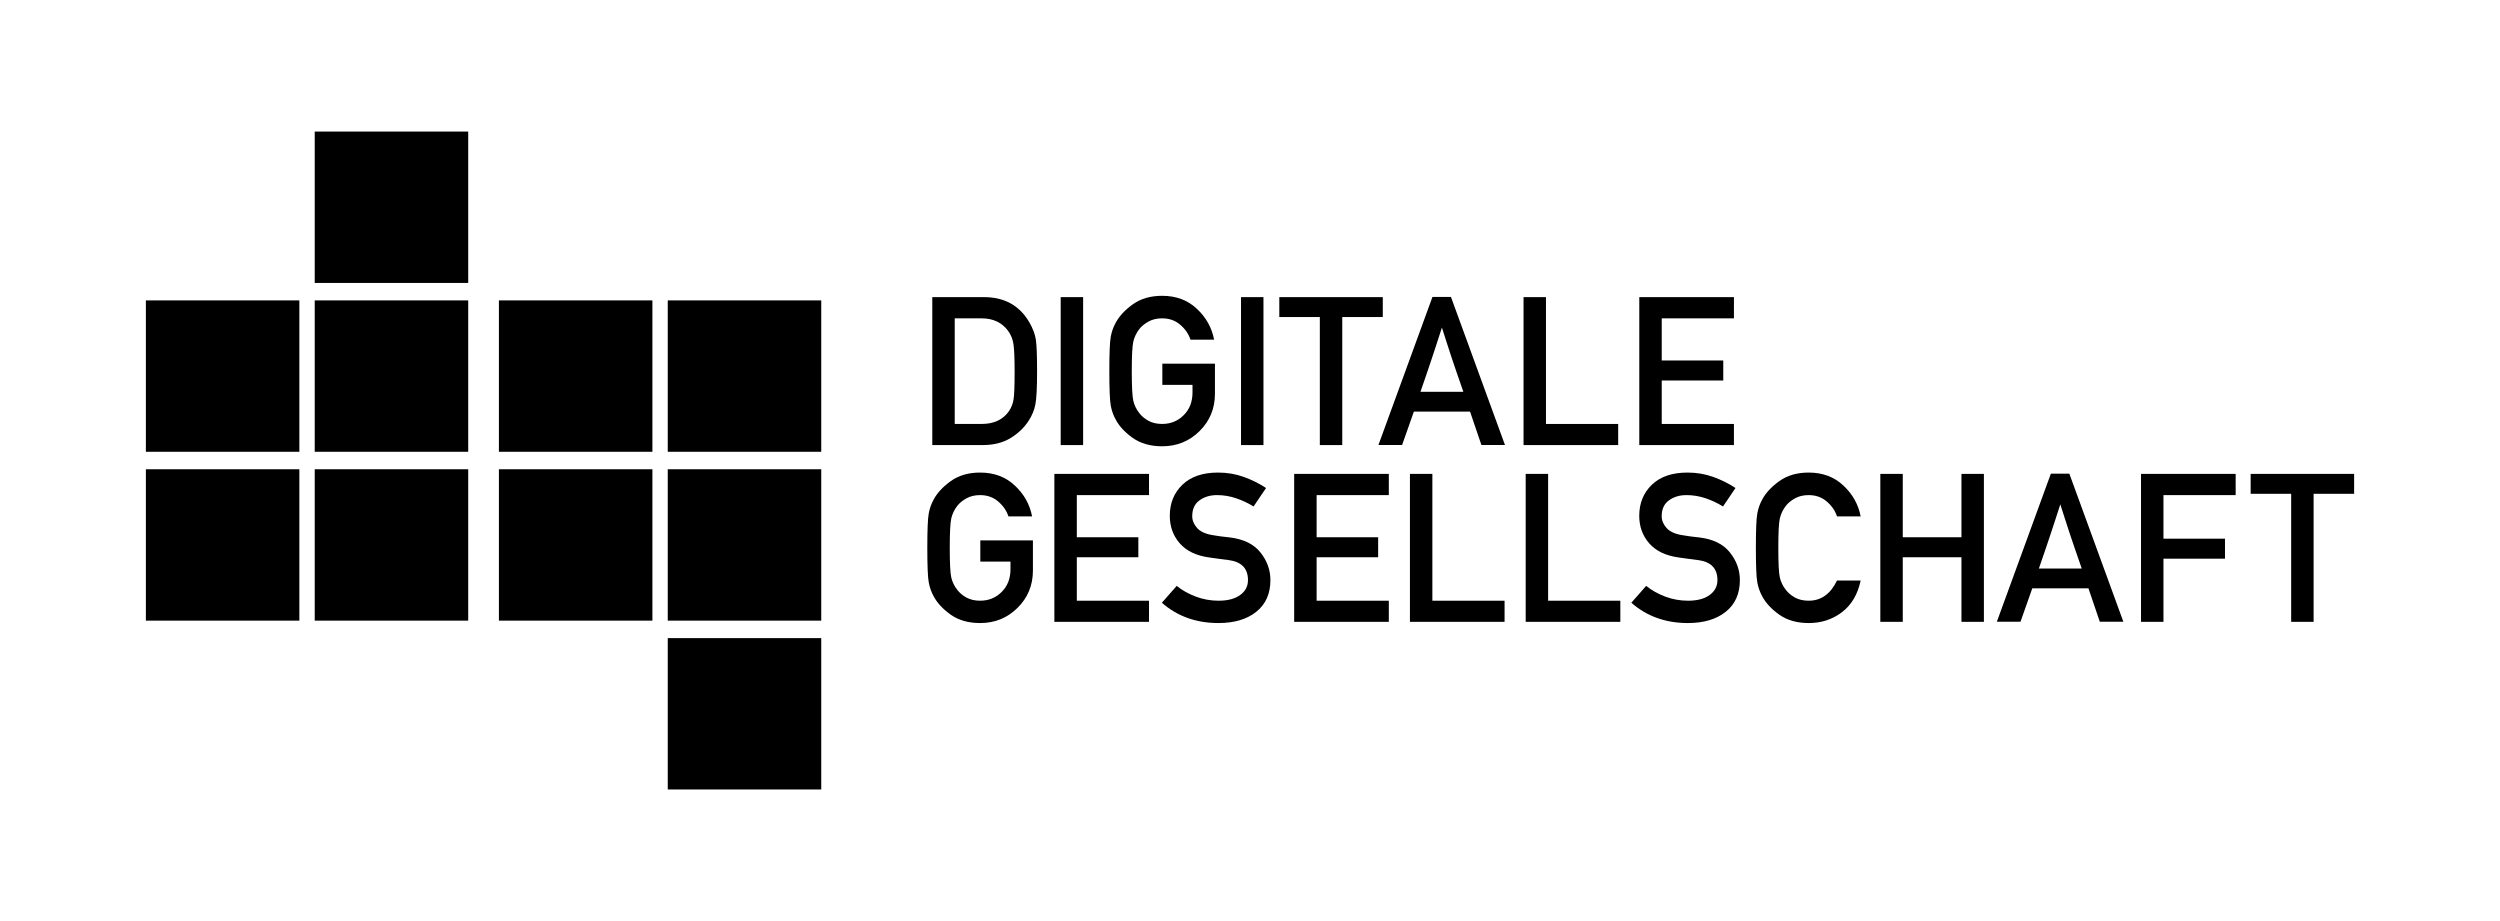
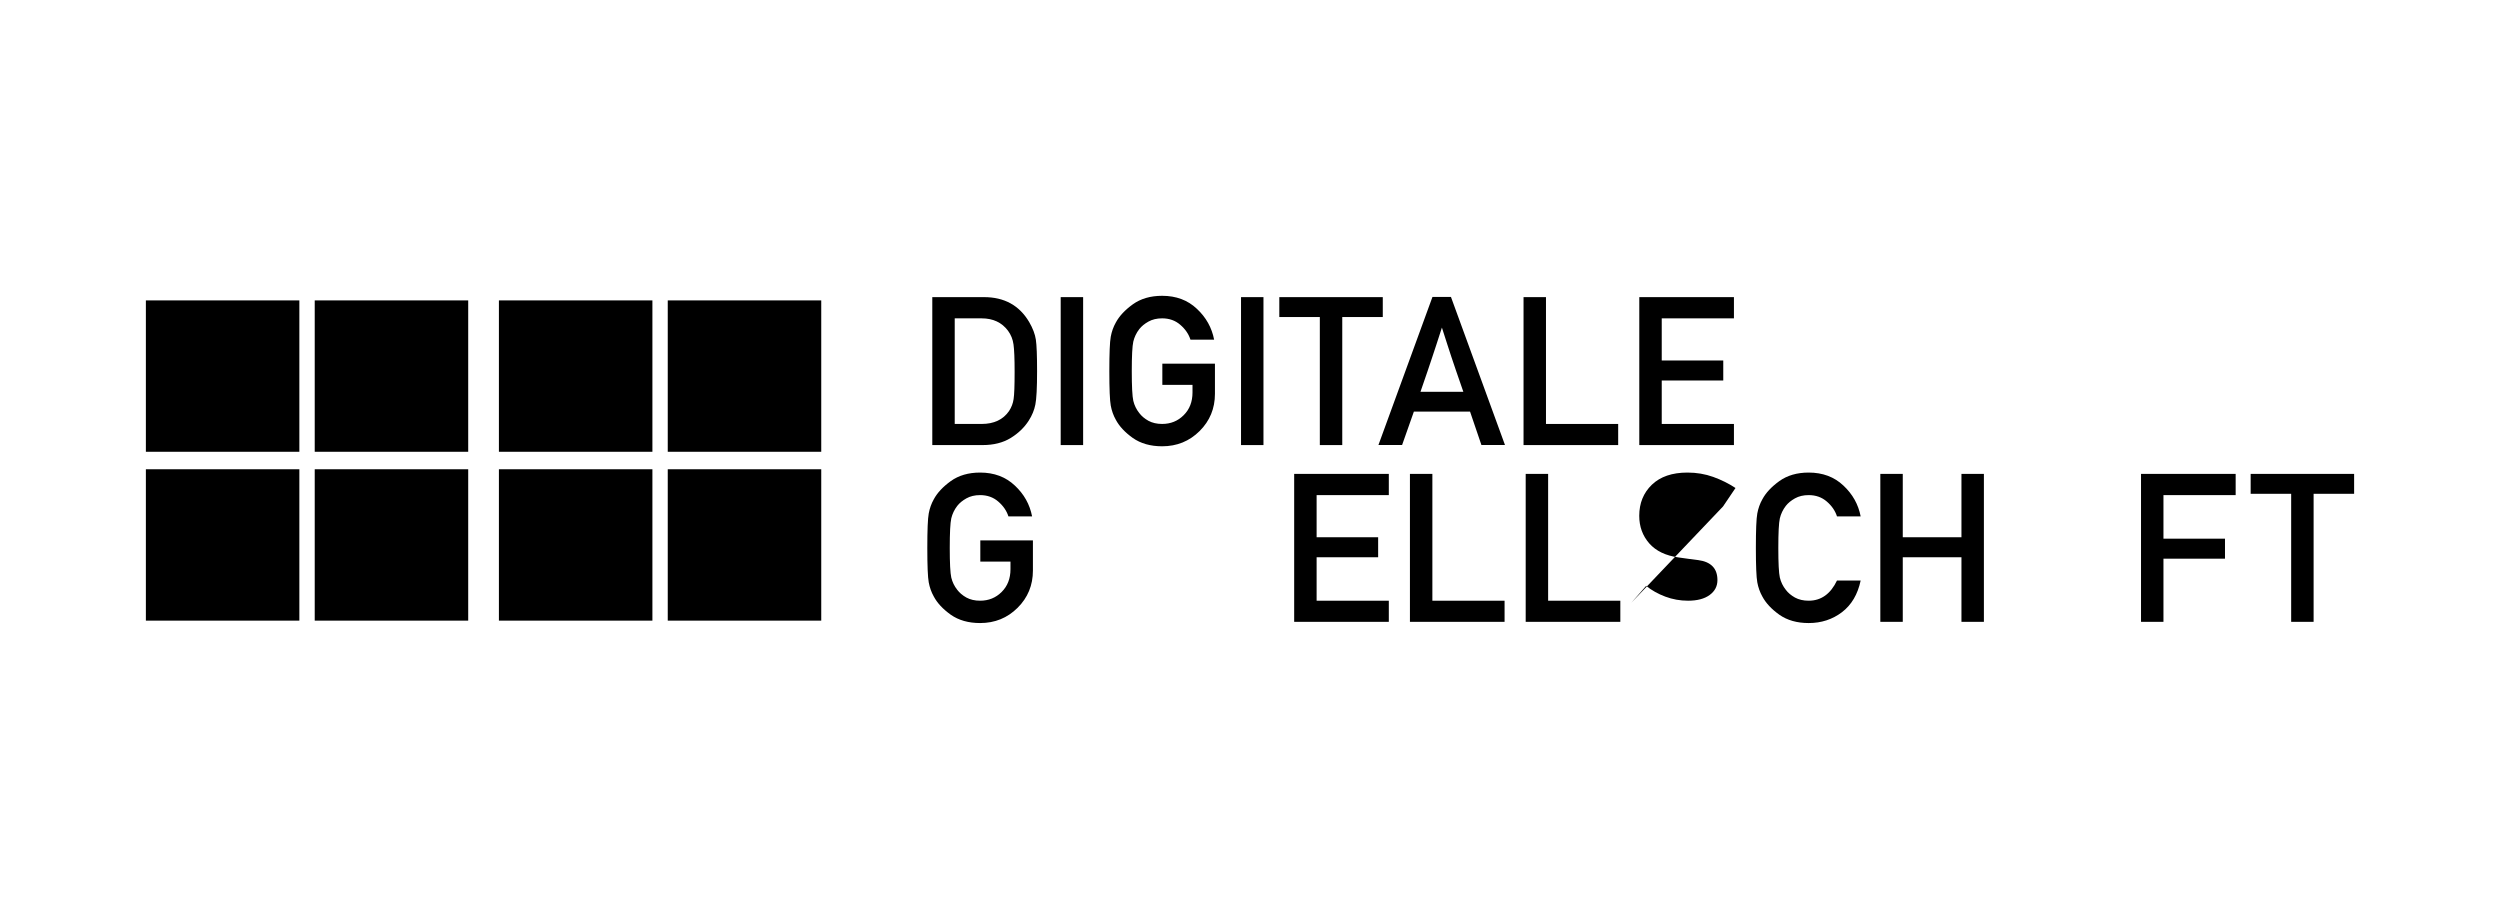
<svg xmlns="http://www.w3.org/2000/svg" xmlns:ns1="http://www.inkscape.org/namespaces/inkscape" xmlns:ns2="http://sodipodi.sourceforge.net/DTD/sodipodi-0.dtd" version="1.1" width="336.614" height="124.016" id="svg2" xml:space="preserve" ns1:version="0.48.2 r9819" ns2:docname="dg-logo-font_sw.svg">
  <ns2:namedview pagecolor="#ffffff" bordercolor="#666666" borderopacity="1" objecttolerance="10" gridtolerance="10" guidetolerance="10" ns1:pageopacity="0" ns1:pageshadow="2" ns1:window-width="1280" ns1:window-height="717" id="namedview41" showgrid="false" ns1:zoom="1.7632169" ns1:cx="202.46594" ns1:cy="62.007874" ns1:window-x="0" ns1:window-y="30" ns1:window-maximized="1" ns1:current-layer="g10" units="mm" />
  <defs id="defs6" />
  <g transform="matrix(1.25,0,0,-1.25,0,124.016)" id="g10" style="fill:#000000">
    <g id="g3127" transform="translate(-0.354,0)">
      <g transform="translate(0,-2.14)" id="g3094">
        <g transform="matrix(0,-1,1,0,0.695,104.188)" id="g3013" style="fill:#000000">
          <path ns1:connector-curvature="0" d="m 51.499,31.905 -16.305,0 0,-16.533 16.305,0 0,16.533 z" id="path12" style="fill:#000000;fill-opacity:1;fill-rule:nonzero;stroke:none" />
          <path ns1:connector-curvature="0" d="m 69.688,31.905 -16.306,0 0,-16.533 16.306,0 0,16.533 z" id="path14" style="fill:#000000;fill-opacity:1;fill-rule:nonzero;stroke:none" />
-           <path ns1:connector-curvature="0" d="m 33.312,50.093 -16.305,0 0,-16.533 16.305,0 0,16.533 z" id="path16" style="fill:#000000;fill-opacity:1;fill-rule:nonzero;stroke:none" />
          <path ns1:connector-curvature="0" d="m 51.499,50.093 -16.305,0 0,-16.533 16.305,0 0,16.533 z" id="path18" style="fill:#000000;fill-opacity:1;fill-rule:nonzero;stroke:none" />
          <path ns1:connector-curvature="0" d="m 69.688,50.093 -16.306,0 0,-16.533 16.306,0 0,16.533 z" id="path20" style="fill:#000000;fill-opacity:1;fill-rule:nonzero;stroke:none" />
          <path ns1:connector-curvature="0" d="m 51.499,69.934 -16.305,0 0,-16.534 16.305,0 0,16.534 z" id="path22" style="fill:#000000;fill-opacity:1;fill-rule:nonzero;stroke:none" />
          <path ns1:connector-curvature="0" d="m 69.688,69.934 -16.306,0 0,-16.534 16.306,0 0,16.534 z" id="path24" style="fill:#000000;fill-opacity:1;fill-rule:nonzero;stroke:none" />
          <path ns1:connector-curvature="0" d="m 51.499,88.121 -16.305,0 0,-16.534 16.305,0 0,16.534 z" id="path26" style="fill:#000000;fill-opacity:1;fill-rule:nonzero;stroke:none" />
          <path ns1:connector-curvature="0" d="m 69.688,88.121 -16.306,0 0,-16.534 16.306,0 0,16.534 z" id="path28" style="fill:#000000;fill-opacity:1;fill-rule:nonzero;stroke:none" />
-           <path ns1:connector-curvature="0" d="m 87.875,88.121 -16.305,0 0,-16.534 16.305,0 0,16.534 z" id="path30" style="fill:#000000;fill-opacity:1;fill-rule:nonzero;stroke:none" />
        </g>
        <path ns1:connector-curvature="0" style="font-size:22.4px;font-style:normal;font-variant:normal;font-weight:bold;font-stretch:normal;line-height:85%;letter-spacing:0px;word-spacing:0px;fill:#000000;fill-opacity:1;stroke:none;font-family:Alte DIN 1451 Mittelschrift;-inkscape-font-specification:Alte DIN 1451 Mittelschrift Bold" id="path2997" d="m 100.777,53.411 0,15.936 5.578,0 c 2.18,-1.6e-5 3.799,-0.893 4.856,-2.68 0.394,-0.678 0.634,-1.313 0.722,-1.903 0.087,-0.591 0.131,-1.721 0.131,-3.391 -2e-5,-1.794 -0.062,-2.993 -0.186,-3.598 -0.117,-0.598 -0.354,-1.174 -0.711,-1.728 -0.474,-0.744 -1.127,-1.371 -1.958,-1.881 -0.824,-0.503 -1.827,-0.755 -3.008,-0.755 l -5.425,0 m 2.417,13.65 0,-11.375 2.898,0 c 1.327,-2e-6 2.311,0.463 2.953,1.389 0.262,0.401 0.427,0.831 0.492,1.291 0.073,0.467 0.109,1.44 0.109,2.92 -1e-5,1.429 -0.04,2.417 -0.12,2.964 -0.073,0.547 -0.27,1.039 -0.591,1.477 -0.664,0.89 -1.611,1.334 -2.844,1.334 l -2.898,0" />
        <path ns1:connector-curvature="0" style="font-size:22.4px;font-style:normal;font-variant:normal;font-weight:bold;font-stretch:normal;line-height:85%;letter-spacing:0px;word-spacing:0px;fill:#000000;fill-opacity:1;stroke:none;font-family:Alte DIN 1451 Mittelschrift;-inkscape-font-specification:Alte DIN 1451 Mittelschrift Bold" id="path2999" d="m 114.608,53.411 0,15.936 2.417,0 0,-15.936 -2.417,0" />
        <path ns1:connector-curvature="0" style="font-size:22.4px;font-style:normal;font-variant:normal;font-weight:bold;font-stretch:normal;line-height:85%;letter-spacing:0px;word-spacing:0px;fill:#000000;fill-opacity:1;stroke:none;font-family:Alte DIN 1451 Mittelschrift;-inkscape-font-specification:Alte DIN 1451 Mittelschrift Bold" id="path3001" d="m 125.557,59.897 0,2.286 5.666,0 0,-3.248 c -10e-6,-1.582 -0.551,-2.92 -1.652,-4.014 -1.101,-1.094 -2.446,-1.641 -4.036,-1.641 -1.254,10e-7 -2.308,0.299 -3.161,0.897 -0.846,0.605 -1.455,1.258 -1.827,1.958 -0.263,0.467 -0.445,0.977 -0.547,1.531 -0.102,0.554 -0.153,1.79 -0.153,3.708 0,1.918 0.051,3.154 0.153,3.708 0.102,0.554 0.284,1.065 0.547,1.531 0.372,0.693 0.981,1.345 1.827,1.958 0.853,0.612 1.907,0.919 3.161,0.919 1.509,-1.6e-5 2.756,-0.467 3.741,-1.4 0.992,-0.926 1.611,-2.034 1.859,-3.325 l -2.548,0 c -0.197,0.612 -0.565,1.148 -1.105,1.608 -0.532,0.459 -1.181,0.689 -1.947,0.689 -0.569,-1.3e-5 -1.061,-0.117 -1.477,-0.35 -0.416,-0.233 -0.744,-0.503 -0.984,-0.809 -0.314,-0.408 -0.529,-0.857 -0.645,-1.345 -0.109,-0.489 -0.164,-1.549 -0.164,-3.183 -1e-5,-1.641 0.055,-2.705 0.164,-3.194 0.117,-0.489 0.332,-0.93 0.645,-1.323 0.241,-0.321 0.569,-0.598 0.984,-0.831 0.416,-0.226 0.908,-0.339 1.477,-0.339 0.919,-2e-6 1.692,0.314 2.319,0.941 0.634,0.627 0.952,1.444 0.952,2.45 l 0,0.82 -3.248,0" />
        <path ns1:connector-curvature="0" style="font-size:22.4px;font-style:normal;font-variant:normal;font-weight:bold;font-stretch:normal;line-height:85%;letter-spacing:0px;word-spacing:0px;fill:#000000;fill-opacity:1;stroke:none;font-family:Alte DIN 1451 Mittelschrift;-inkscape-font-specification:Alte DIN 1451 Mittelschrift Bold" id="path3003" d="m 134.033,53.411 0,15.936 2.417,0 0,-15.936 -2.417,0" />
        <path ns1:connector-curvature="0" style="font-size:22.4px;font-style:normal;font-variant:normal;font-weight:bold;font-stretch:normal;line-height:85%;letter-spacing:0px;word-spacing:0px;fill:#000000;fill-opacity:1;stroke:none;font-family:Alte DIN 1451 Mittelschrift;-inkscape-font-specification:Alte DIN 1451 Mittelschrift Bold" id="path3005" d="m 142.521,53.411 0,13.792 -4.364,0 0,2.144 11.145,0 0,-2.144 -4.364,0 0,-13.792 -2.417,0" />
        <path ns1:connector-curvature="0" style="font-size:22.4px;font-style:normal;font-variant:normal;font-weight:bold;font-stretch:normal;line-height:85%;letter-spacing:0px;word-spacing:0px;fill:#000000;fill-opacity:1;stroke:none;font-family:Alte DIN 1451 Mittelschrift;-inkscape-font-specification:Alte DIN 1451 Mittelschrift Bold" id="path3007" d="m 148.835,53.422 5.819,15.947 1.991,0 5.819,-15.947 -2.538,0 -1.225,3.598 -6.048,0 -1.269,-3.598 -2.548,0 m 4.528,5.731 4.616,0 c -0.335,0.984 -0.602,1.754 -0.798,2.308 -0.19,0.561 -0.357,1.057 -0.503,1.488 -0.139,0.43 -0.281,0.868 -0.427,1.312 -0.146,0.445 -0.339,1.046 -0.58,1.805 -0.255,-0.788 -0.459,-1.418 -0.613,-1.892 -0.153,-0.467 -0.303,-0.919 -0.448,-1.356 -0.139,-0.438 -0.303,-0.926 -0.492,-1.466 -0.182,-0.54 -0.434,-1.272 -0.755,-2.198" />
        <path ns1:connector-curvature="0" style="font-size:22.4px;font-style:normal;font-variant:normal;font-weight:bold;font-stretch:normal;line-height:85%;letter-spacing:0px;word-spacing:0px;fill:#000000;fill-opacity:1;stroke:none;font-family:Alte DIN 1451 Mittelschrift;-inkscape-font-specification:Alte DIN 1451 Mittelschrift Bold" id="path3009" d="m 164.464,53.411 0,15.936 2.417,0 0,-13.661 7.777,0 0,-2.275 -10.194,0" />
        <path ns1:connector-curvature="0" style="font-size:22.4px;font-style:normal;font-variant:normal;font-weight:bold;font-stretch:normal;line-height:85%;letter-spacing:0px;word-spacing:0px;fill:#000000;fill-opacity:1;stroke:none;font-family:Alte DIN 1451 Mittelschrift;-inkscape-font-specification:Alte DIN 1451 Mittelschrift Bold" id="path3011" d="m 176.933,53.411 0,15.936 10.194,0 0,-2.286 -7.777,0 0,-4.539 6.628,0 0,-2.155 -6.628,0 0,-4.681 7.777,0 0,-2.275 -10.194,0" />
        <path ns1:connector-curvature="0" style="font-size:22.4px;font-style:normal;font-variant:normal;font-weight:bold;font-stretch:normal;line-height:85%;letter-spacing:0px;word-spacing:0px;fill:#000000;fill-opacity:1;stroke:none;font-family:Alte DIN 1451 Mittelschrift;-inkscape-font-specification:Alte DIN 1451 Mittelschrift Bold" id="path3013" d="m 105.95,40.857 0,2.286 5.666,0 0,-3.248 c -1e-5,-1.582 -0.551,-2.92 -1.652,-4.014 -1.101,-1.094 -2.446,-1.641 -4.036,-1.641 -1.254,0 -2.308,0.299 -3.161,0.897 -0.846,0.605 -1.455,1.258 -1.827,1.958 -0.263,0.467 -0.445,0.977 -0.547,1.531 -0.102,0.554 -0.153,1.79 -0.153,3.708 0,1.918 0.051,3.154 0.153,3.708 0.102,0.554 0.284,1.065 0.547,1.531 0.372,0.693 0.981,1.345 1.827,1.958 0.853,0.612 1.907,0.919 3.161,0.919 1.509,-1.6e-5 2.756,-0.467 3.741,-1.4 0.992,-0.926 1.611,-2.034 1.859,-3.325 l -2.548,0 c -0.197,0.612 -0.565,1.148 -1.105,1.608 -0.532,0.459 -1.181,0.689 -1.947,0.689 -0.569,-1.4e-5 -1.061,-0.117 -1.477,-0.35 -0.416,-0.233 -0.744,-0.503 -0.984,-0.809 -0.314,-0.408 -0.529,-0.857 -0.645,-1.345 -0.109,-0.489 -0.164,-1.549 -0.164,-3.183 -1e-5,-1.641 0.055,-2.705 0.164,-3.194 0.117,-0.489 0.332,-0.93 0.645,-1.323 0.241,-0.321 0.569,-0.598 0.984,-0.831 0.416,-0.226 0.908,-0.339 1.477,-0.339 0.919,-2e-6 1.692,0.314 2.319,0.941 0.634,0.627 0.952,1.444 0.952,2.45 l 0,0.82 -3.248,0" />
-         <path ns1:connector-curvature="0" style="font-size:22.4px;font-style:normal;font-variant:normal;font-weight:bold;font-stretch:normal;line-height:85%;letter-spacing:0px;word-spacing:0px;fill:#000000;fill-opacity:1;stroke:none;font-family:Alte DIN 1451 Mittelschrift;-inkscape-font-specification:Alte DIN 1451 Mittelschrift Bold" id="path3015" d="m 113.927,34.371 0,15.936 10.194,0 0,-2.286 -7.777,0 0,-4.539 6.628,0 0,-2.155 -6.628,0 0,-4.681 7.777,0 0,-2.275 -10.194,0" />
-         <path ns1:connector-curvature="0" style="font-size:22.4px;font-style:normal;font-variant:normal;font-weight:bold;font-stretch:normal;line-height:85%;letter-spacing:0px;word-spacing:0px;fill:#000000;fill-opacity:1;stroke:none;font-family:Alte DIN 1451 Mittelschrift;-inkscape-font-specification:Alte DIN 1451 Mittelschrift Bold" id="path3017" d="m 125.507,36.427 1.597,1.816 c 0.598,-0.481 1.287,-0.868 2.067,-1.159 0.78,-0.292 1.597,-0.438 2.45,-0.438 0.984,-2e-6 1.757,0.204 2.319,0.613 0.561,0.408 0.842,0.944 0.842,1.608 -10e-6,1.254 -0.693,1.972 -2.078,2.155 -0.365,0.044 -0.704,0.087 -1.017,0.131 -0.314,0.044 -0.678,0.095 -1.094,0.153 -1.378,0.19 -2.428,0.693 -3.15,1.509 -0.722,0.824 -1.083,1.816 -1.083,2.975 0,1.356 0.452,2.472 1.356,3.347 0.911,0.875 2.191,1.312 3.839,1.312 0.984,-1.6e-5 1.91,-0.157 2.778,-0.47 0.868,-0.314 1.666,-0.711 2.395,-1.192 l -1.345,-1.991 c -0.583,0.365 -1.21,0.66 -1.881,0.886 -0.671,0.226 -1.356,0.339 -2.056,0.339 -0.744,-1.4e-5 -1.374,-0.19 -1.892,-0.569 -0.518,-0.379 -0.777,-0.948 -0.777,-1.706 -1e-5,-0.452 0.175,-0.875 0.525,-1.269 0.35,-0.394 0.93,-0.653 1.739,-0.777 0.211,-0.036 0.467,-0.077 0.766,-0.12 0.299,-0.036 0.642,-0.077 1.028,-0.12 1.487,-0.182 2.585,-0.722 3.292,-1.619 0.715,-0.897 1.072,-1.889 1.072,-2.975 -1e-5,-1.466 -0.507,-2.603 -1.52,-3.413 -1.014,-0.809 -2.373,-1.214 -4.08,-1.214 -2.399,0 -4.43,0.729 -6.092,2.188" />
        <path ns1:connector-curvature="0" style="font-size:22.4px;font-style:normal;font-variant:normal;font-weight:bold;font-stretch:normal;line-height:85%;letter-spacing:0px;word-spacing:0px;fill:#000000;fill-opacity:1;stroke:none;font-family:Alte DIN 1451 Mittelschrift;-inkscape-font-specification:Alte DIN 1451 Mittelschrift Bold" id="path3019" d="m 139.758,34.371 0,15.936 10.194,0 0,-2.286 -7.777,0 0,-4.539 6.628,0 0,-2.155 -6.628,0 0,-4.681 7.777,0 0,-2.275 -10.194,0" />
        <path ns1:connector-curvature="0" style="font-size:22.4px;font-style:normal;font-variant:normal;font-weight:bold;font-stretch:normal;line-height:85%;letter-spacing:0px;word-spacing:0px;fill:#000000;fill-opacity:1;stroke:none;font-family:Alte DIN 1451 Mittelschrift;-inkscape-font-specification:Alte DIN 1451 Mittelschrift Bold" id="path3021" d="m 152.227,34.371 0,15.936 2.417,0 0,-13.661 7.777,0 0,-2.275 -10.194,0" />
        <path ns1:connector-curvature="0" style="font-size:22.4px;font-style:normal;font-variant:normal;font-weight:bold;font-stretch:normal;line-height:85%;letter-spacing:0px;word-spacing:0px;fill:#000000;fill-opacity:1;stroke:none;font-family:Alte DIN 1451 Mittelschrift;-inkscape-font-specification:Alte DIN 1451 Mittelschrift Bold" id="path3023" d="m 164.696,34.371 0,15.936 2.417,0 0,-13.661 7.777,0 0,-2.275 -10.194,0" />
-         <path ns1:connector-curvature="0" style="font-size:22.4px;font-style:normal;font-variant:normal;font-weight:bold;font-stretch:normal;line-height:85%;letter-spacing:0px;word-spacing:0px;fill:#000000;fill-opacity:1;stroke:none;font-family:Alte DIN 1451 Mittelschrift;-inkscape-font-specification:Alte DIN 1451 Mittelschrift Bold" id="path3025" d="m 176.075,36.427 1.597,1.816 c 0.598,-0.481 1.287,-0.868 2.067,-1.159 0.78,-0.292 1.597,-0.438 2.45,-0.438 0.984,-2e-6 1.757,0.204 2.319,0.613 0.561,0.408 0.842,0.944 0.842,1.608 0,1.254 -0.693,1.972 -2.078,2.155 -0.365,0.044 -0.704,0.087 -1.017,0.131 -0.314,0.044 -0.678,0.095 -1.094,0.153 -1.378,0.19 -2.428,0.693 -3.15,1.509 -0.722,0.824 -1.083,1.816 -1.083,2.975 0,1.356 0.452,2.472 1.356,3.347 0.911,0.875 2.191,1.312 3.839,1.312 0.984,-1.6e-5 1.91,-0.157 2.778,-0.47 0.868,-0.314 1.666,-0.711 2.395,-1.192 l -1.345,-1.991 c -0.583,0.365 -1.21,0.66 -1.881,0.886 -0.671,0.226 -1.356,0.339 -2.056,0.339 -0.744,-1.4e-5 -1.374,-0.19 -1.892,-0.569 -0.518,-0.379 -0.777,-0.948 -0.777,-1.706 -1e-5,-0.452 0.175,-0.875 0.525,-1.269 0.35,-0.394 0.93,-0.653 1.739,-0.777 0.211,-0.036 0.467,-0.077 0.766,-0.12 0.299,-0.036 0.642,-0.077 1.028,-0.12 1.487,-0.182 2.585,-0.722 3.292,-1.619 0.715,-0.897 1.072,-1.889 1.072,-2.975 -10e-6,-1.466 -0.507,-2.603 -1.52,-3.413 -1.014,-0.809 -2.373,-1.214 -4.08,-1.214 -2.399,0 -4.43,0.729 -6.092,2.188" />
+         <path ns1:connector-curvature="0" style="font-size:22.4px;font-style:normal;font-variant:normal;font-weight:bold;font-stretch:normal;line-height:85%;letter-spacing:0px;word-spacing:0px;fill:#000000;fill-opacity:1;stroke:none;font-family:Alte DIN 1451 Mittelschrift;-inkscape-font-specification:Alte DIN 1451 Mittelschrift Bold" id="path3025" d="m 176.075,36.427 1.597,1.816 c 0.598,-0.481 1.287,-0.868 2.067,-1.159 0.78,-0.292 1.597,-0.438 2.45,-0.438 0.984,-2e-6 1.757,0.204 2.319,0.613 0.561,0.408 0.842,0.944 0.842,1.608 0,1.254 -0.693,1.972 -2.078,2.155 -0.365,0.044 -0.704,0.087 -1.017,0.131 -0.314,0.044 -0.678,0.095 -1.094,0.153 -1.378,0.19 -2.428,0.693 -3.15,1.509 -0.722,0.824 -1.083,1.816 -1.083,2.975 0,1.356 0.452,2.472 1.356,3.347 0.911,0.875 2.191,1.312 3.839,1.312 0.984,-1.6e-5 1.91,-0.157 2.778,-0.47 0.868,-0.314 1.666,-0.711 2.395,-1.192 l -1.345,-1.991 " />
        <path ns1:connector-curvature="0" style="font-size:22.4px;font-style:normal;font-variant:normal;font-weight:bold;font-stretch:normal;line-height:85%;letter-spacing:0px;word-spacing:0px;fill:#000000;fill-opacity:1;stroke:none;font-family:Alte DIN 1451 Mittelschrift;-inkscape-font-specification:Alte DIN 1451 Mittelschrift Bold" id="path3027" d="m 198.23,38.823 2.548,0 c -0.314,-1.488 -0.984,-2.625 -2.013,-3.413 -1.028,-0.78 -2.224,-1.17 -3.587,-1.17 -1.254,0 -2.308,0.299 -3.161,0.897 -0.846,0.605 -1.455,1.258 -1.827,1.958 -0.263,0.467 -0.445,0.977 -0.547,1.531 -0.102,0.554 -0.153,1.79 -0.153,3.708 0,1.918 0.051,3.154 0.153,3.708 0.102,0.554 0.284,1.065 0.547,1.531 0.372,0.693 0.981,1.345 1.827,1.958 0.853,0.612 1.907,0.919 3.161,0.919 1.509,-1.6e-5 2.756,-0.467 3.741,-1.4 0.992,-0.926 1.611,-2.034 1.859,-3.325 l -2.548,0 c -0.197,0.612 -0.565,1.148 -1.105,1.608 -0.532,0.459 -1.181,0.689 -1.947,0.689 -0.569,-1.4e-5 -1.061,-0.117 -1.477,-0.35 -0.416,-0.233 -0.744,-0.503 -0.984,-0.809 -0.314,-0.408 -0.529,-0.857 -0.645,-1.345 -0.109,-0.489 -0.164,-1.549 -0.164,-3.183 -1e-5,-1.641 0.055,-2.705 0.164,-3.194 0.117,-0.489 0.332,-0.93 0.645,-1.323 0.241,-0.321 0.569,-0.598 0.984,-0.831 0.416,-0.226 0.908,-0.339 1.477,-0.339 1.342,-2e-6 2.359,0.726 3.052,2.177" />
        <path ns1:connector-curvature="0" style="font-size:22.4px;font-style:normal;font-variant:normal;font-weight:bold;font-stretch:normal;line-height:85%;letter-spacing:0px;word-spacing:0px;fill:#000000;fill-opacity:1;stroke:none;font-family:Alte DIN 1451 Mittelschrift;-inkscape-font-specification:Alte DIN 1451 Mittelschrift Bold" id="path3029" d="m 211.635,34.371 0,6.956 -6.322,0 0,-6.956 -2.417,0 0,15.936 2.417,0 0,-6.825 6.322,0 0,6.825 2.417,0 0,-15.936 -2.417,0" />
-         <path ns1:connector-curvature="0" style="font-size:22.4px;font-style:normal;font-variant:normal;font-weight:bold;font-stretch:normal;line-height:85%;letter-spacing:0px;word-spacing:0px;fill:#000000;fill-opacity:1;stroke:none;font-family:Alte DIN 1451 Mittelschrift;-inkscape-font-specification:Alte DIN 1451 Mittelschrift Bold" id="path3031" d="m 215.447,34.382 5.819,15.947 1.991,0 5.819,-15.947 -2.538,0 -1.225,3.598 -6.048,0 -1.269,-3.598 -2.548,0 m 4.528,5.731 4.616,0 c -0.335,0.984 -0.602,1.754 -0.798,2.308 -0.19,0.561 -0.357,1.057 -0.503,1.488 -0.139,0.43 -0.281,0.868 -0.427,1.312 -0.146,0.445 -0.339,1.046 -0.58,1.805 -0.255,-0.788 -0.459,-1.418 -0.613,-1.892 -0.153,-0.467 -0.303,-0.919 -0.448,-1.356 -0.139,-0.438 -0.303,-0.926 -0.492,-1.466 -0.182,-0.54 -0.434,-1.272 -0.755,-2.198" />
        <path ns1:connector-curvature="0" style="font-size:22.4px;font-style:normal;font-variant:normal;font-weight:bold;font-stretch:normal;line-height:85%;letter-spacing:0px;word-spacing:0px;fill:#000000;fill-opacity:1;stroke:none;font-family:Alte DIN 1451 Mittelschrift;-inkscape-font-specification:Alte DIN 1451 Mittelschrift Bold" id="path3033" d="m 230.977,34.371 0,15.936 10.194,0 0,-2.286 -7.777,0 0,-4.692 6.628,0 0,-2.155 -6.628,0 0,-6.803 -2.417,0" />
        <path ns1:connector-curvature="0" style="font-size:22.4px;font-style:normal;font-variant:normal;font-weight:bold;font-stretch:normal;line-height:85%;letter-spacing:0px;word-spacing:0px;fill:#000000;fill-opacity:1;stroke:none;font-family:Alte DIN 1451 Mittelschrift;-inkscape-font-specification:Alte DIN 1451 Mittelschrift Bold" id="path3035" d="m 247.151,34.371 0,13.792 -4.364,0 0,2.144 11.145,0 0,-2.144 -4.364,0 0,-13.792 -2.417,0" />
      </g>
    </g>
  </g>
</svg>